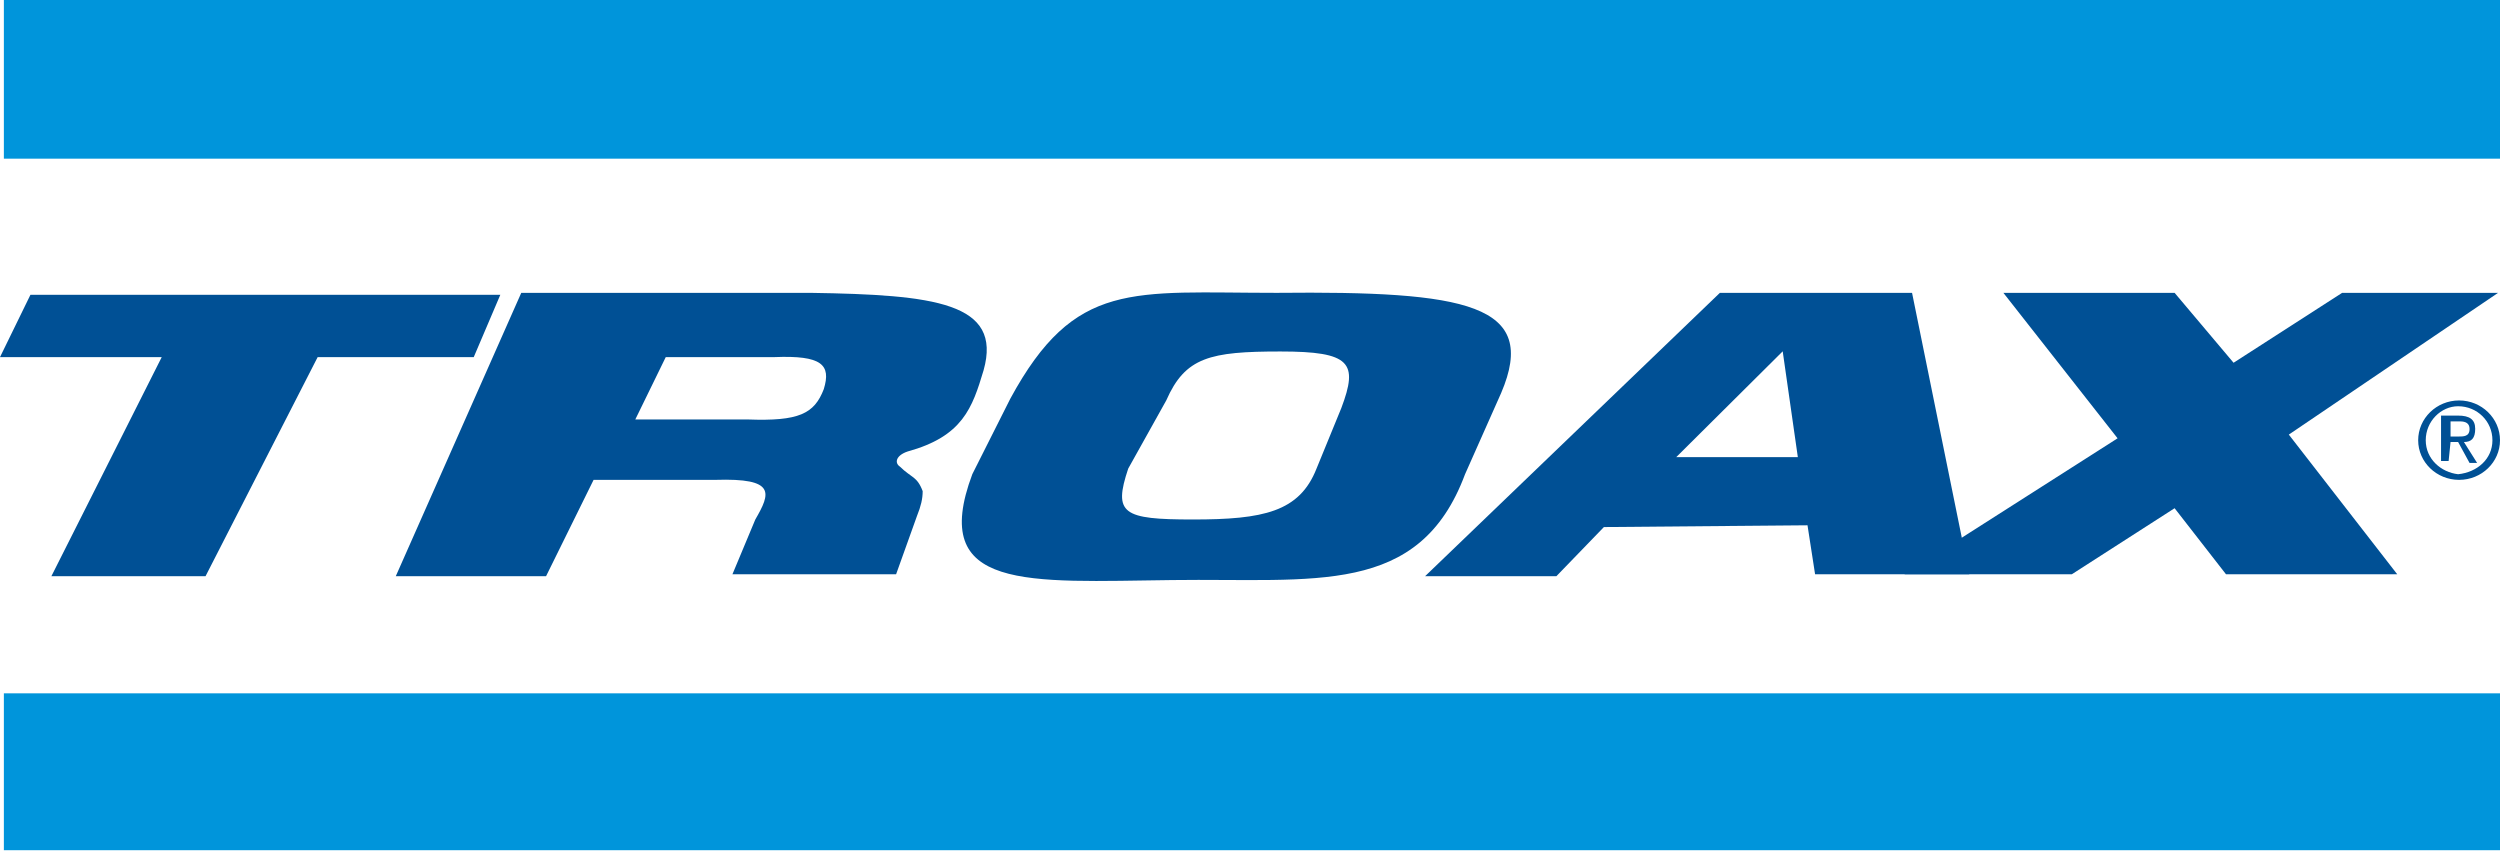
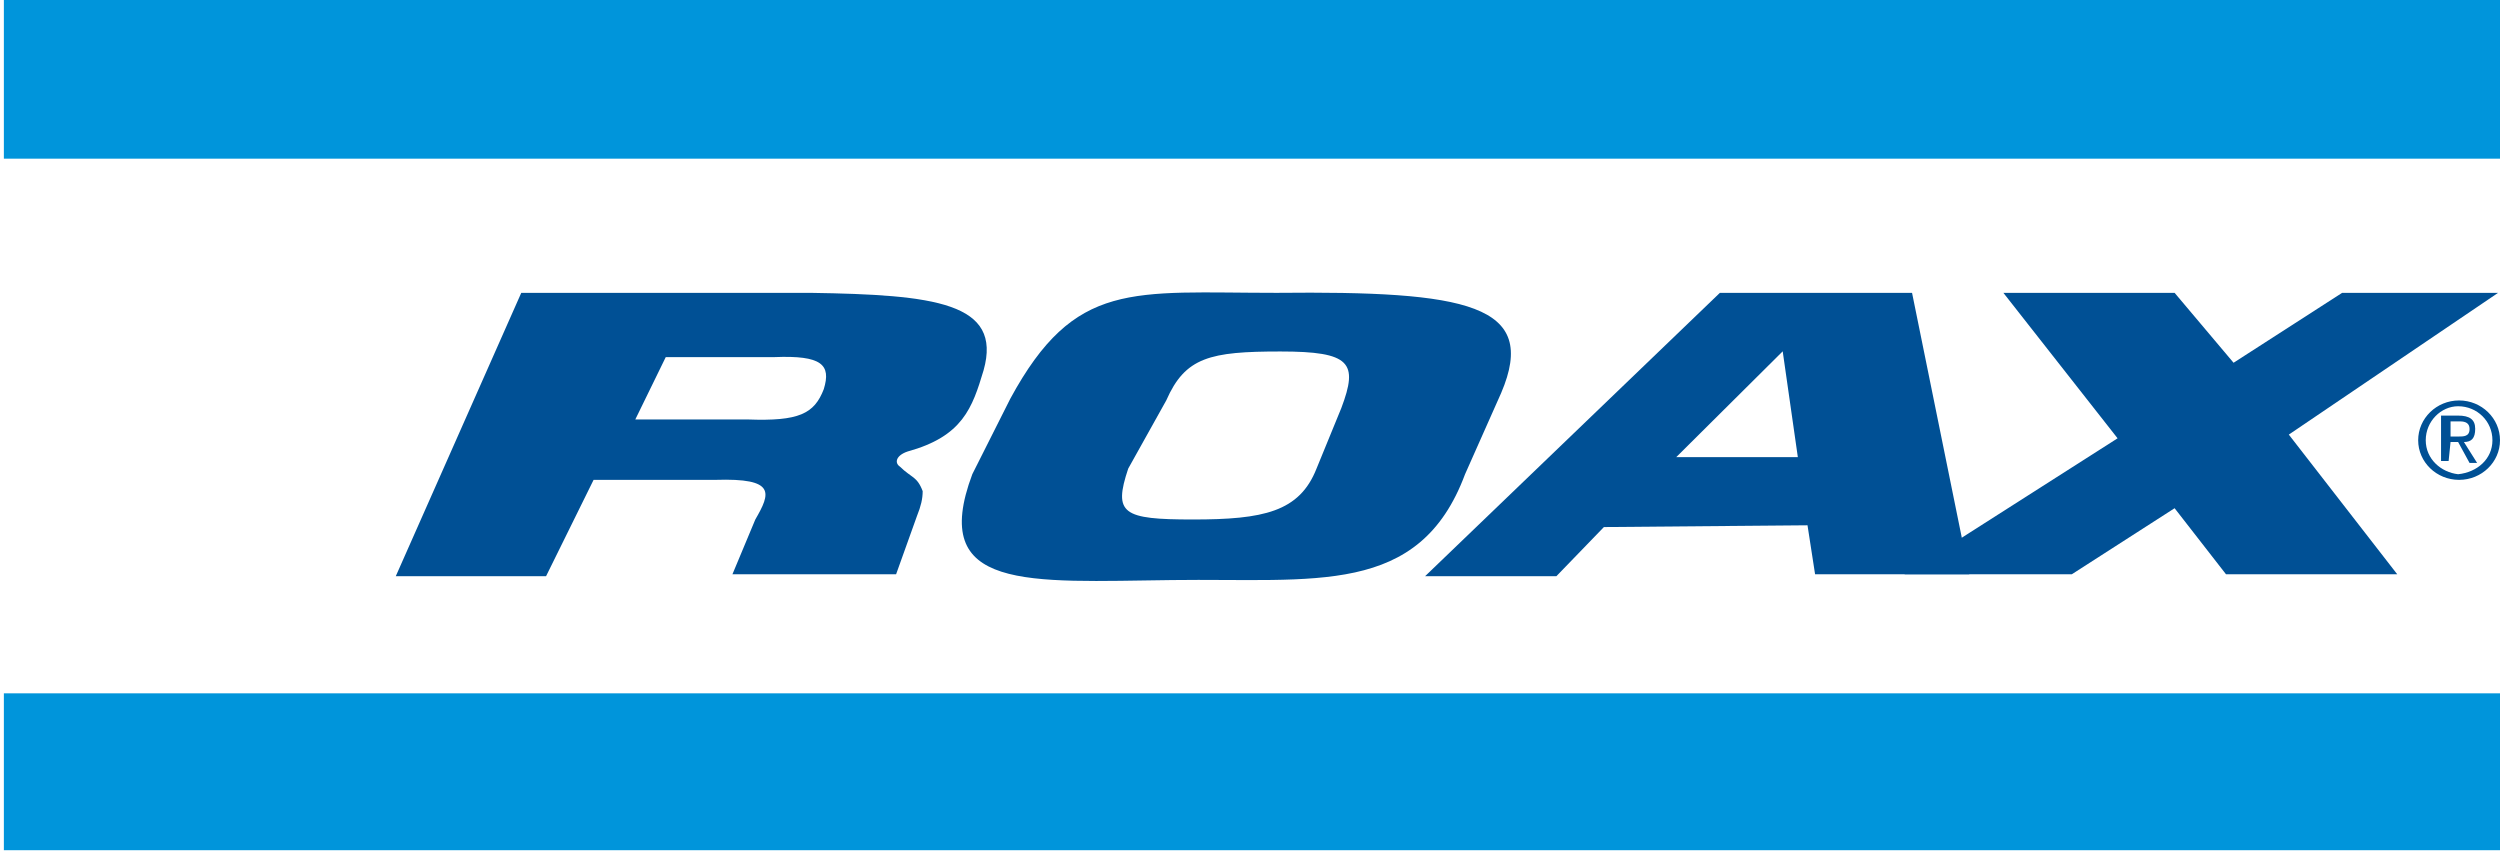
<svg xmlns="http://www.w3.org/2000/svg" version="1.2" viewBox="0 0 1552 528" width="1552" height="528">
  <title>troax-logo-svg</title>
  <defs>
    <clipPath clipPathUnits="userSpaceOnUse" id="cp1">
      <path d="m1552 0v527.79h-1552v-527.79z" />
    </clipPath>
  </defs>
  <style>
		.s0 { fill: #005095 } 
		.s1 { fill: #0095db } 
	</style>
  <g id="Clip-Path" clip-path="url(#cp1)">
    <g>
      <path fill-rule="evenodd" class="s0" d="m1526.6 297.9c-14 0-25.4-11-25.4-24.6 0-13.6 11.4-24.7 25.4-24.7 14 0 25.4 11.1 25.4 24.7 0 13.6-11.4 24.6-25.4 24.6zm-0.6-3.5c11.8-1.2 21.3-9.4 21.3-21.1 0-11.8-9.5-21.1-21.3-21.1-10.6 0-20.1 9.3-20.1 21.1 0 11.7 9.5 19.9 20.1 21.1zm-5.9-8.2h-4.7v-28.2h10.6c7.1 0 10.6 2.4 10.6 8.2 0 5.9-2.3 8.2-7 8.2l8.2 13h-4.7l-7.1-13h-4.7zm5.9-15.2c3.5 0 7.1 0 7.1-4.7 0-3.5-2.4-4.7-5.9-4.7h-5.9v9.4z" />
-       <path class="s0" d="m197.2 221.7h96.9l16.5-38.7h-291.7l-18.9 38.7h100.4l-68.5 136h95.7z" />
      <path class="s0" d="m1550.8 181.8h-96.8l-67.4 43.4-36.6-43.4h-106.3l70.9 90.3-132.3 84.4h103.9l63.8-41 31.9 41h106.3l-67.3-86.7z" />
      <path class="s1" d="m1552 0v98.5h-1549.6v-98.5z" />
      <path class="s1" d="m1552 430.4v97.4h-1549.6v-97.4z" />
      <path fill-rule="evenodd" class="s0" d="m603.6 294.4l23.6-46.9c40.1-73.9 75.6-65.7 165.3-65.7 118.1-1.2 163 7 139.4 62.2l-22.4 50.4c-28.4 76.2-93.3 64.5-181.9 65.7-89.8 1.1-151.2 7-124-65.7zm213.7-3.5l15.4-37.6c10.6-28.1 5.9-35.1-37.8-35.1-43.7 0-59.1 3.5-70.9 30.4l-23.6 42.3c-9.4 28.1-3.5 31.6 40.2 31.6 43.7 0 66.1-4.7 76.7-31.6z" />
      <path fill-rule="evenodd" class="s0" d="m323.6 181.8h179.6c76.7 1.2 119.3 5.9 107.4 48.1-7 23.4-13 41-47.2 50.4-7.1 2.4-8.3 7-4.7 9.4 7.1 7 10.6 5.9 14.1 15.2 0 4.7-1.1 9.4-3.5 15.3l-13 36.3h-101.6l14.2-34c9.5-16.4 13-25.8-24.8-24.6h-75.6l-29.5 59.8h-93.3zm140.5 78.6c31.9 1.2 41.4-3.5 47.3-18.8 4.7-15.2-1.2-21.1-30.7-19.9h-67.4l-18.9 38.7z" />
      <path fill-rule="evenodd" class="s0" d="m995.7 327.2l-29.5 30.5h-81.5l183-175.9h119.3l35.5 174.7h-95.7l-4.7-30.4zm111-109.1l-66.1 65.7h75.5z" />
    </g>
  </g>
</svg>